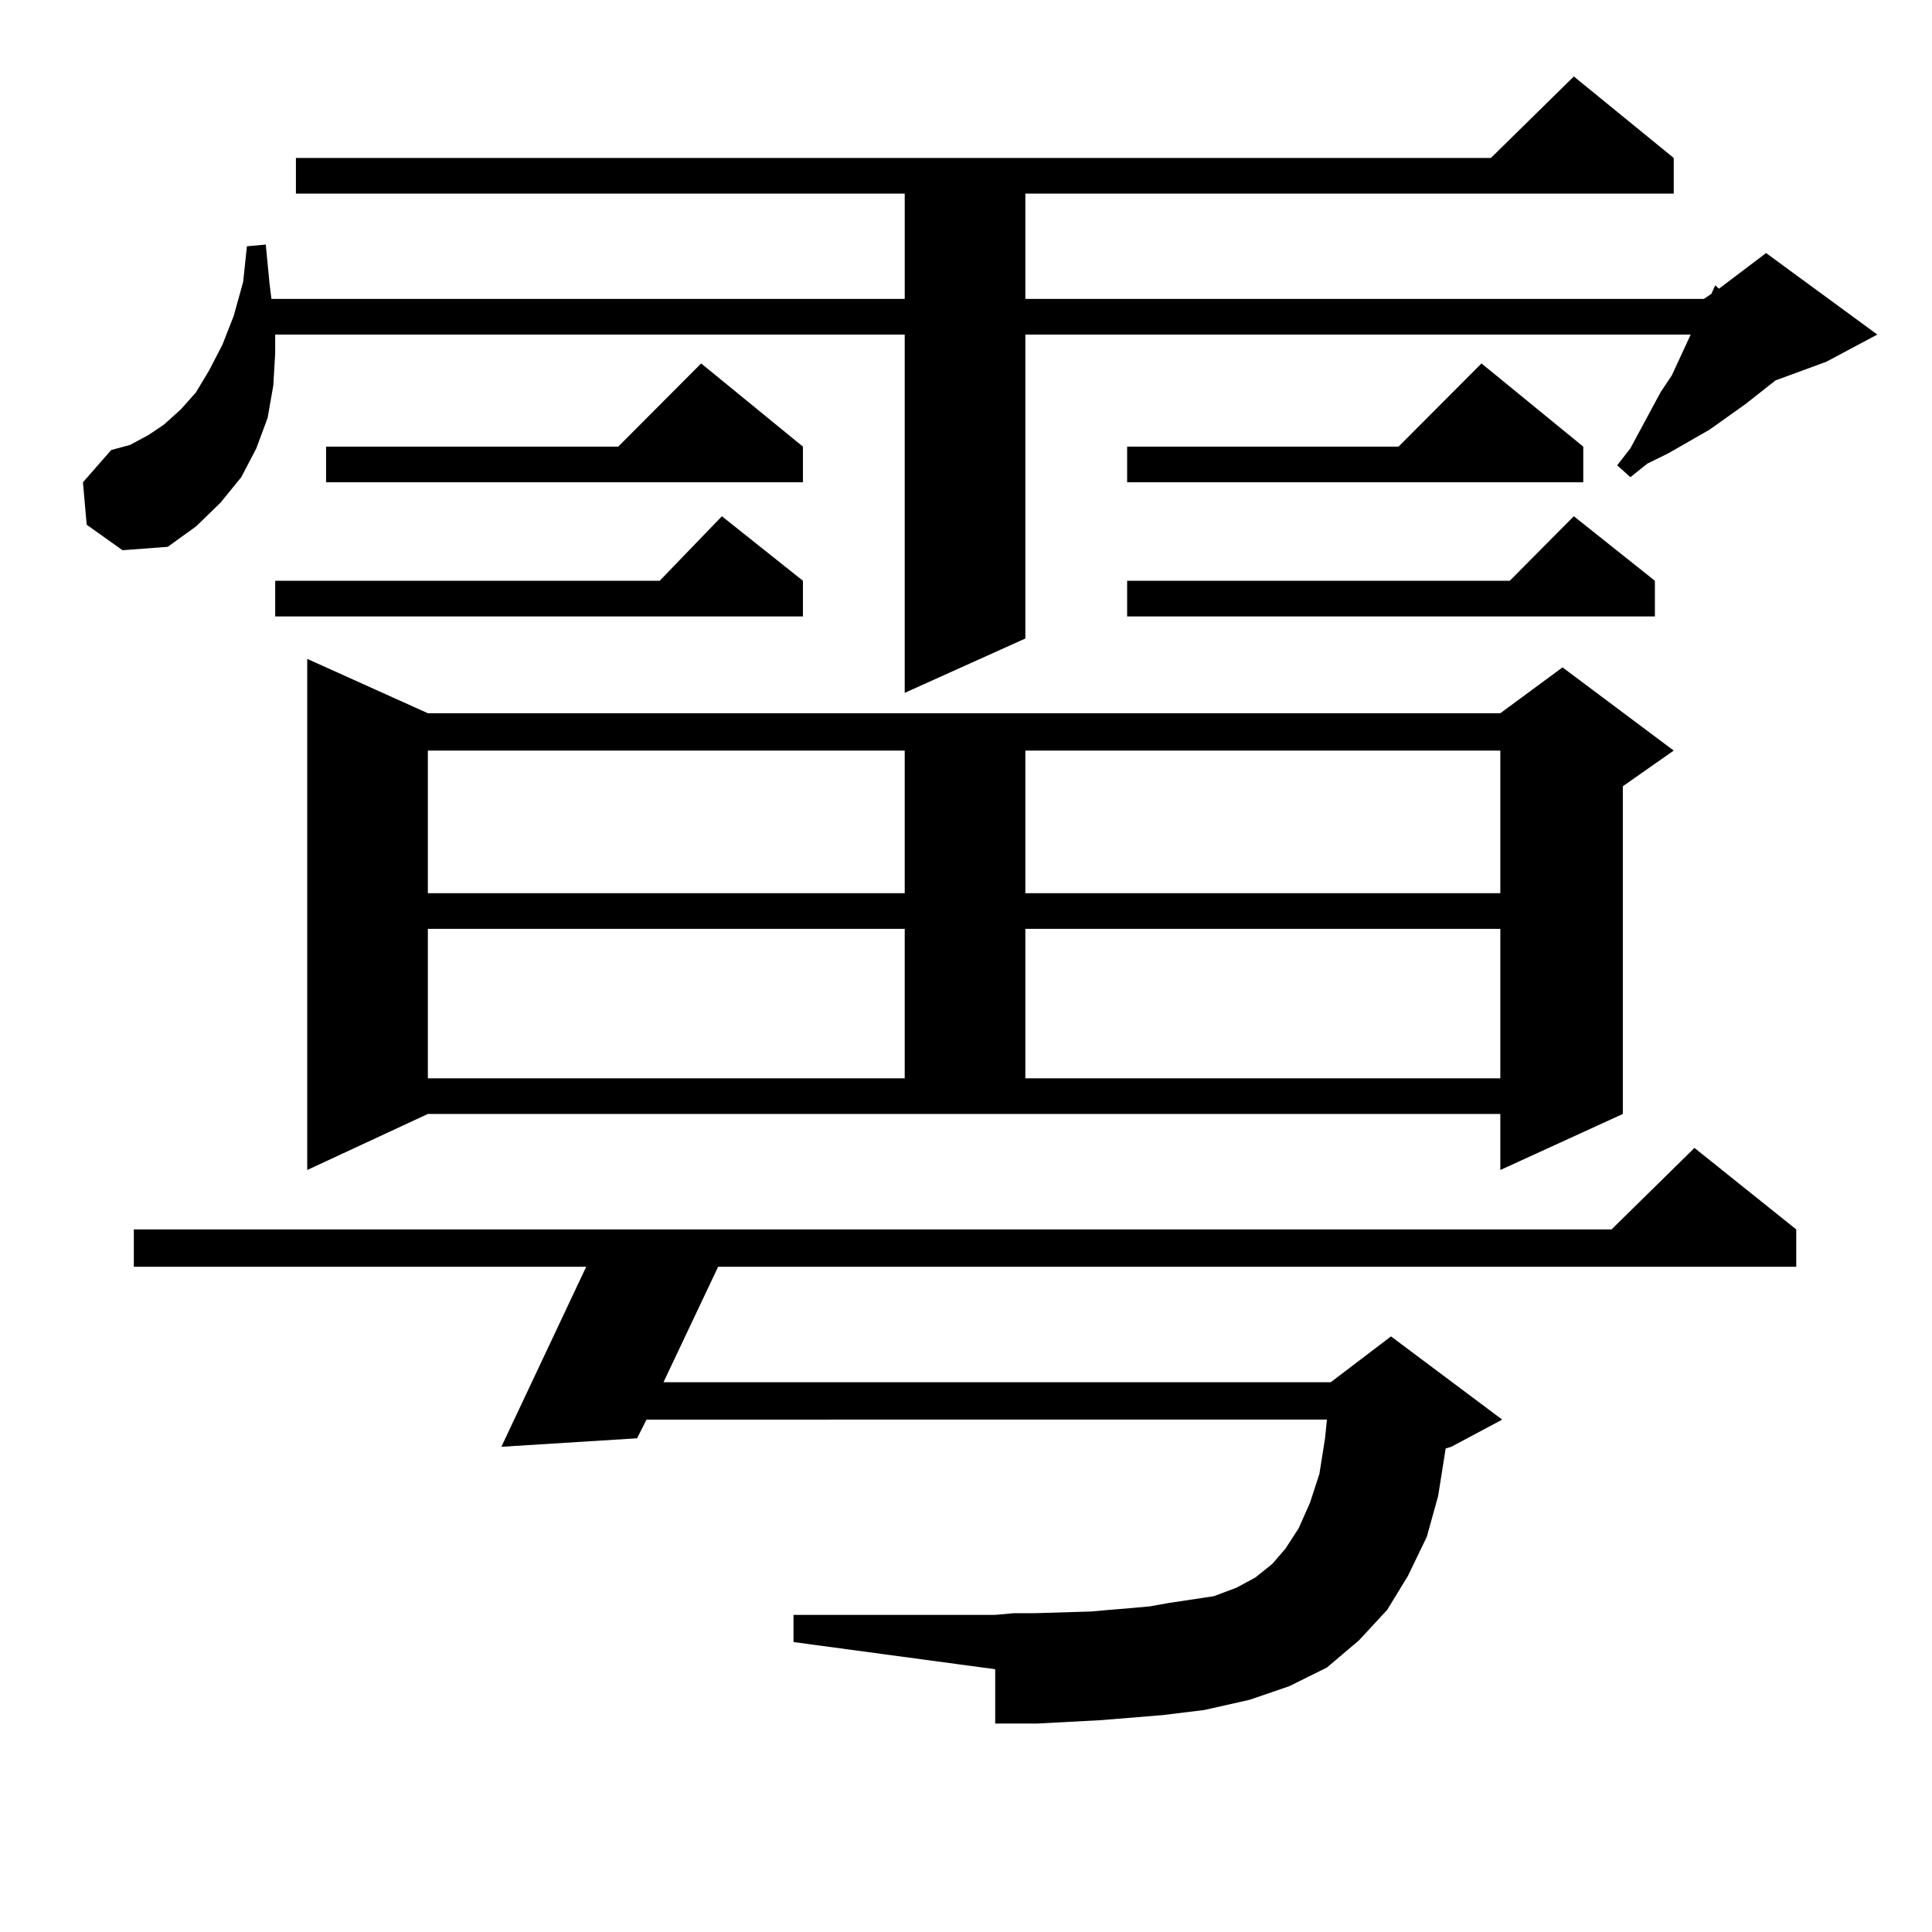
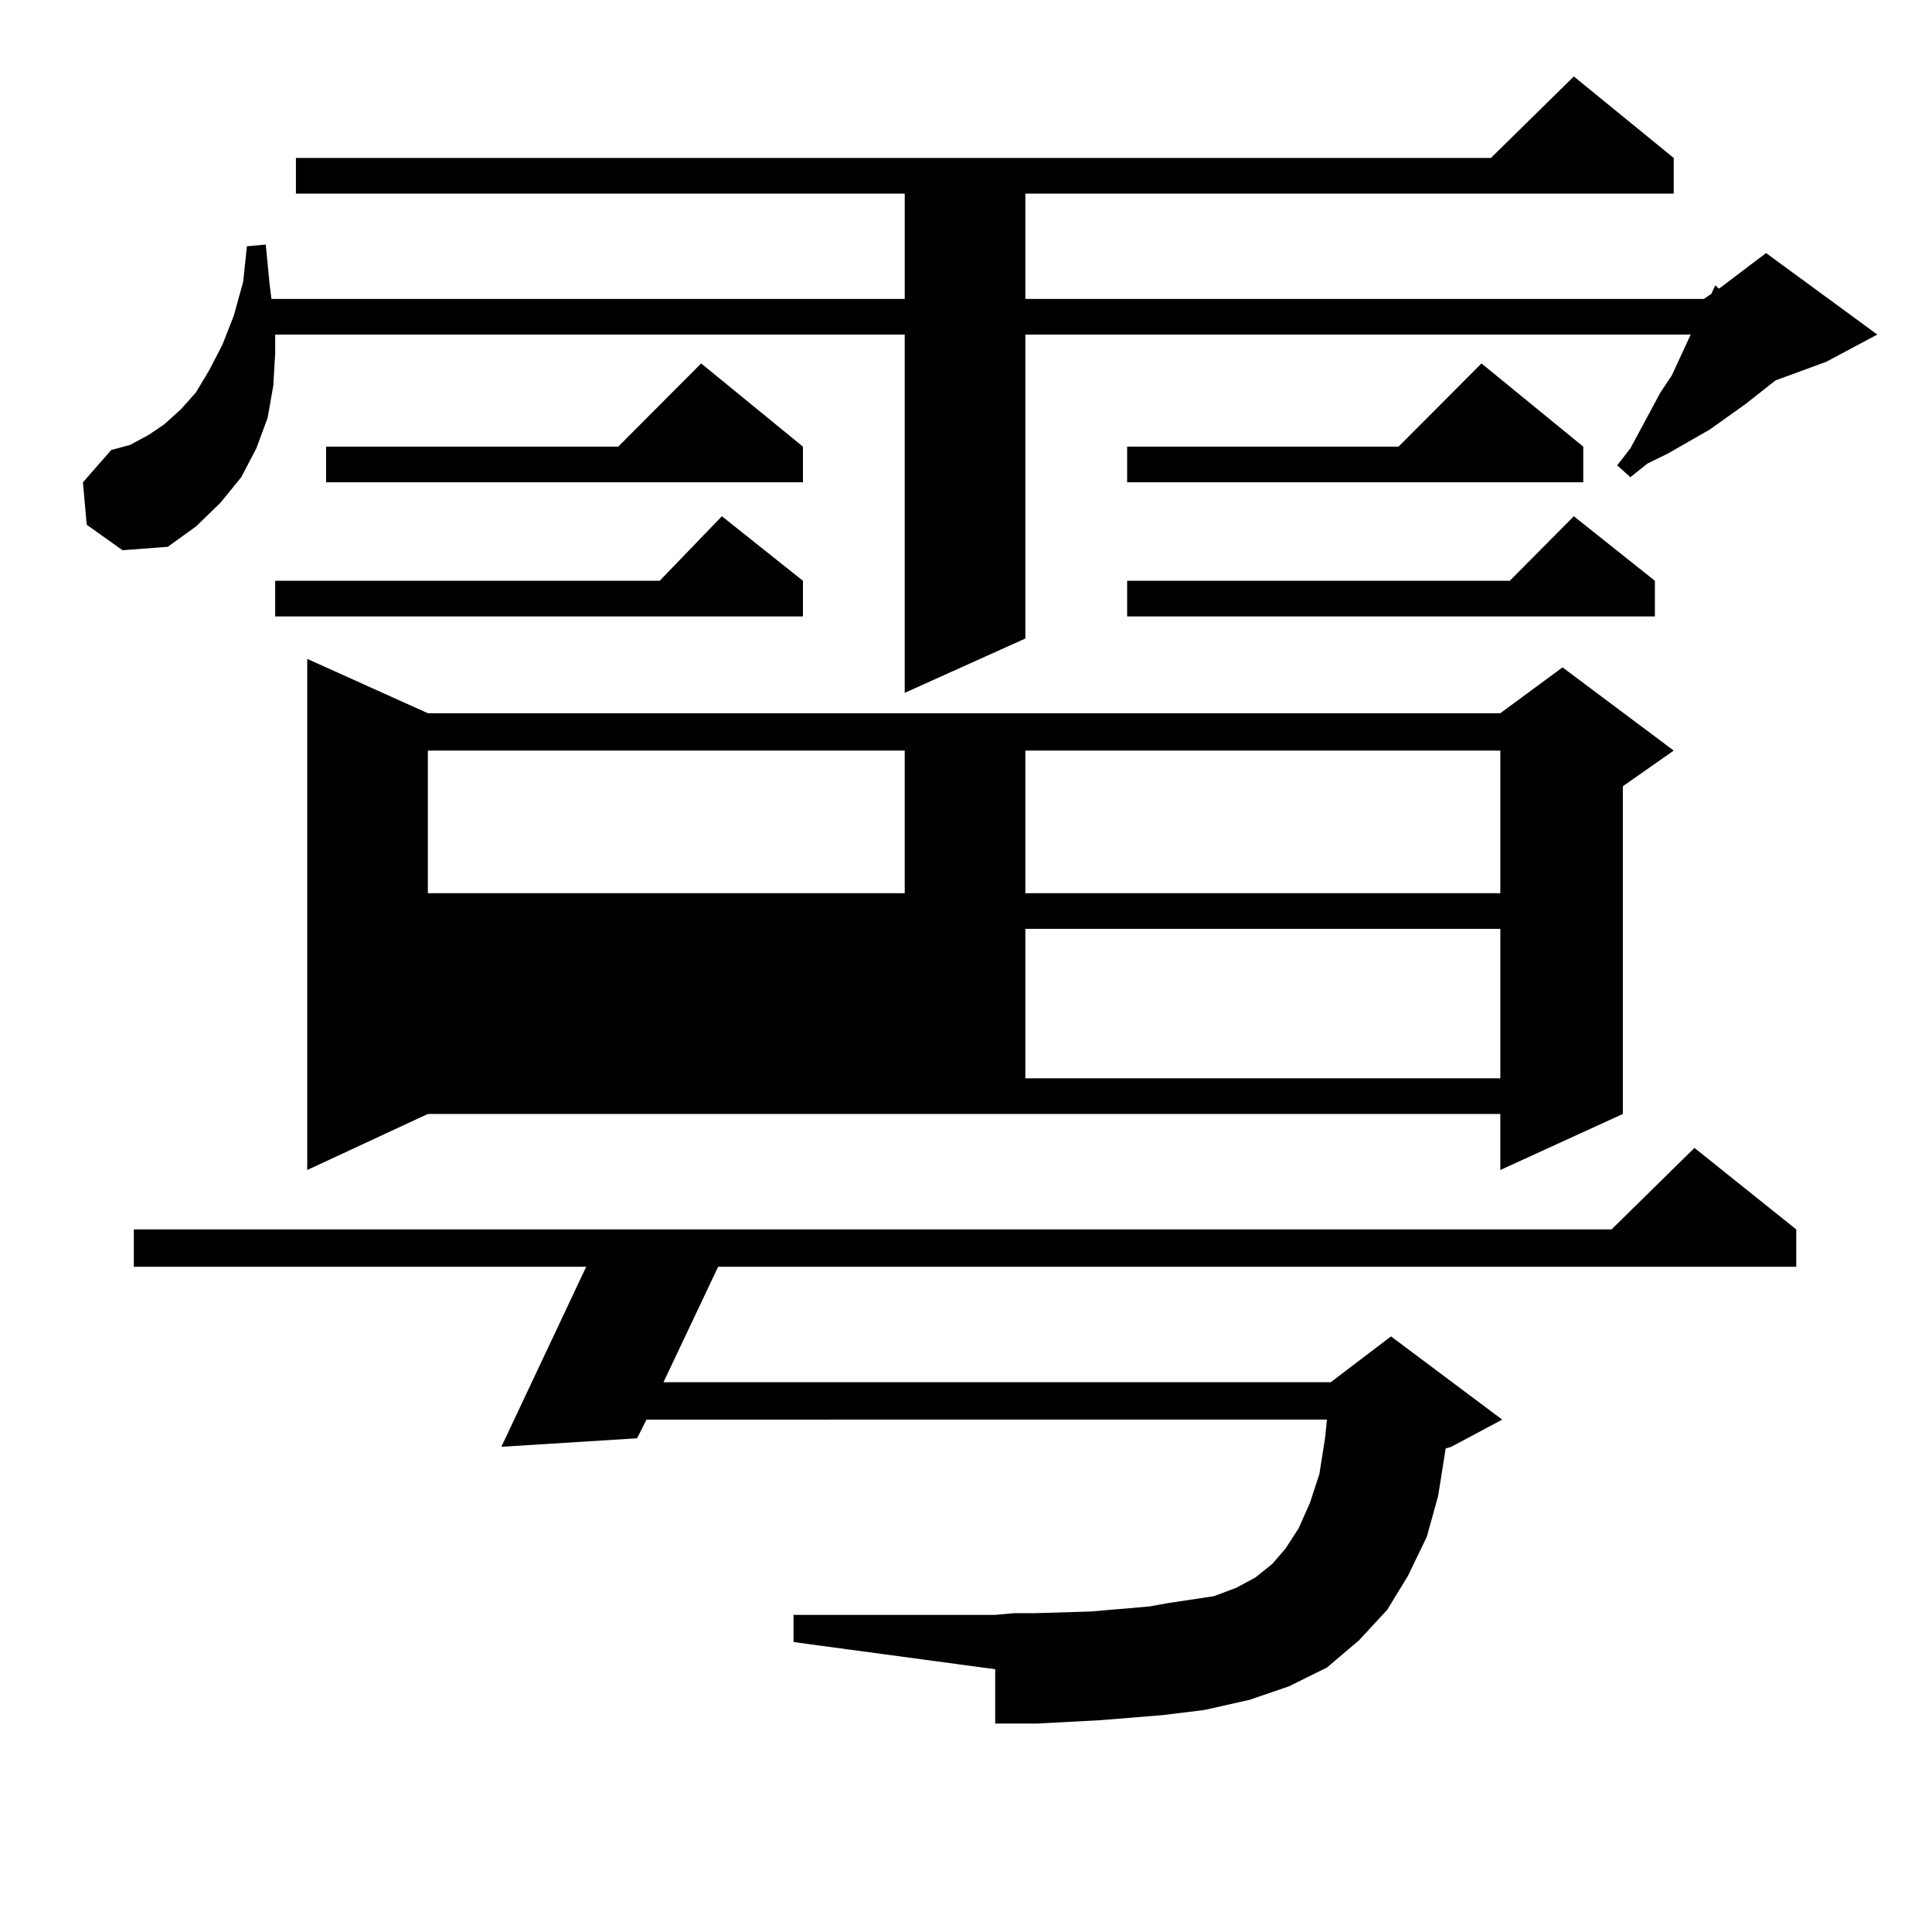
<svg xmlns="http://www.w3.org/2000/svg" version="1.1" id="图层_1" x="0px" y="0px" width="1000px" height="1000px" viewBox="0 0 1000 1000" enable-background="new 0 0 1000 1000" xml:space="preserve">
-   <path d="M44.877,271.605l-1.951-21.973l14.634-16.699l9.756-2.637l9.756-5.273l7.805-5.273l8.78-7.91l7.805-8.789l6.829-11.426  l6.829-13.184l5.854-14.941l4.878-17.578l1.951-18.457l9.756-0.879l1.951,20.215l0.976,7.91h327.797v-54.492H153.167V81.762h618.521  l42.926-42.188l51.706,42.188v18.457H530.719v54.492H881.93l3.902-2.637l1.951-4.395l1.951,1.758l24.39-18.457l57.56,42.188  l-26.341,14.063l-26.341,9.668l-15.609,12.305l-18.536,13.184l-21.463,12.305l-10.731,5.273l-8.78,7.031l-6.829-6.152l6.829-8.789  l15.609-29.004l5.854-8.789l9.756-21.094H530.719v157.324l-62.438,28.125V173.168H142.436v9.668l-0.976,16.699l-2.927,16.699  l-5.854,15.82l-7.805,14.941l-10.731,13.184l-12.683,12.305l-14.634,10.547l-23.414,1.758L44.877,271.605z M601.937,887.719  l-32.194,2.637l-33.17,1.758h-10.731H515.11v-28.125l-104.388-14.063v-14.063H515.11l9.756-0.879h10.731l29.268-0.879l9.756-0.879  l10.731-0.879l9.756-0.879l9.756-1.758l23.414-3.516l11.707-4.395l9.756-5.273l8.78-7.031l6.829-7.91l6.829-10.547l5.854-13.184  l4.878-14.941l2.927-18.457l0.976-9.668H334.626l-4.878,9.668l-70.242,4.395l43.901-93.164H69.267v-19.336h764.859l42.926-42.188  l52.682,42.188v19.336H371.699l-28.292,59.766h345.357l31.219-23.73l57.56,43.066l-26.341,14.063l-2.927,0.879l-3.902,24.609  l-5.854,21.094l-9.756,20.215l-10.731,17.578l-14.634,15.82l-16.585,14.063l-19.512,9.668l-20.487,7.031l-23.414,5.273  L601.937,887.719z M415.6,300.609v18.457H142.436v-18.457h199.02l32.194-33.398L415.6,300.609z M159.021,605.59V341.039  l62.438,28.125h555.108l32.194-23.73l57.56,43.066l-26.341,18.457v169.629l-63.413,29.004v-29.004H221.458L159.021,605.59z   M415.6,231.176v18.457H168.777v-18.457h151.216l42.926-43.066L415.6,231.176z M221.458,388.5v73.828h246.823V388.5H221.458z   M221.458,480.785v77.344h246.823v-77.344H221.458z M530.719,388.5v73.828h245.848V388.5H530.719z M530.719,480.785v77.344h245.848  v-77.344H530.719z M819.493,231.176v18.457H583.401v-18.457h140.484l42.926-43.066L819.493,231.176z M856.565,300.609v18.457  H583.401v-18.457h198.044l33.17-33.398L856.565,300.609z" />
+   <path d="M44.877,271.605l-1.951-21.973l14.634-16.699l9.756-2.637l9.756-5.273l7.805-5.273l8.78-7.91l7.805-8.789l6.829-11.426  l6.829-13.184l5.854-14.941l4.878-17.578l1.951-18.457l9.756-0.879l1.951,20.215l0.976,7.91h327.797v-54.492H153.167V81.762h618.521  l42.926-42.188l51.706,42.188v18.457H530.719v54.492H881.93l3.902-2.637l1.951-4.395l1.951,1.758l24.39-18.457l57.56,42.188  l-26.341,14.063l-26.341,9.668l-15.609,12.305l-18.536,13.184l-21.463,12.305l-10.731,5.273l-8.78,7.031l-6.829-6.152l6.829-8.789  l15.609-29.004l5.854-8.789l9.756-21.094H530.719v157.324l-62.438,28.125V173.168H142.436v9.668l-0.976,16.699l-2.927,16.699  l-5.854,15.82l-7.805,14.941l-10.731,13.184l-12.683,12.305l-14.634,10.547l-23.414,1.758L44.877,271.605z M601.937,887.719  l-32.194,2.637l-33.17,1.758h-10.731H515.11v-28.125l-104.388-14.063v-14.063H515.11l9.756-0.879h10.731l29.268-0.879l9.756-0.879  l10.731-0.879l9.756-0.879l9.756-1.758l23.414-3.516l11.707-4.395l9.756-5.273l8.78-7.031l6.829-7.91l6.829-10.547l5.854-13.184  l4.878-14.941l2.927-18.457l0.976-9.668H334.626l-4.878,9.668l-70.242,4.395l43.901-93.164H69.267v-19.336h764.859l42.926-42.188  l52.682,42.188v19.336H371.699l-28.292,59.766h345.357l31.219-23.73l57.56,43.066l-26.341,14.063l-2.927,0.879l-3.902,24.609  l-5.854,21.094l-9.756,20.215l-10.731,17.578l-14.634,15.82l-16.585,14.063l-19.512,9.668l-20.487,7.031l-23.414,5.273  L601.937,887.719z M415.6,300.609v18.457H142.436v-18.457h199.02l32.194-33.398L415.6,300.609z M159.021,605.59V341.039  l62.438,28.125h555.108l32.194-23.73l57.56,43.066l-26.341,18.457v169.629l-63.413,29.004v-29.004H221.458L159.021,605.59z   M415.6,231.176v18.457H168.777v-18.457h151.216l42.926-43.066L415.6,231.176z M221.458,388.5v73.828h246.823V388.5H221.458z   M221.458,480.785v77.344v-77.344H221.458z M530.719,388.5v73.828h245.848V388.5H530.719z M530.719,480.785v77.344h245.848  v-77.344H530.719z M819.493,231.176v18.457H583.401v-18.457h140.484l42.926-43.066L819.493,231.176z M856.565,300.609v18.457  H583.401v-18.457h198.044l33.17-33.398L856.565,300.609z" />
</svg>